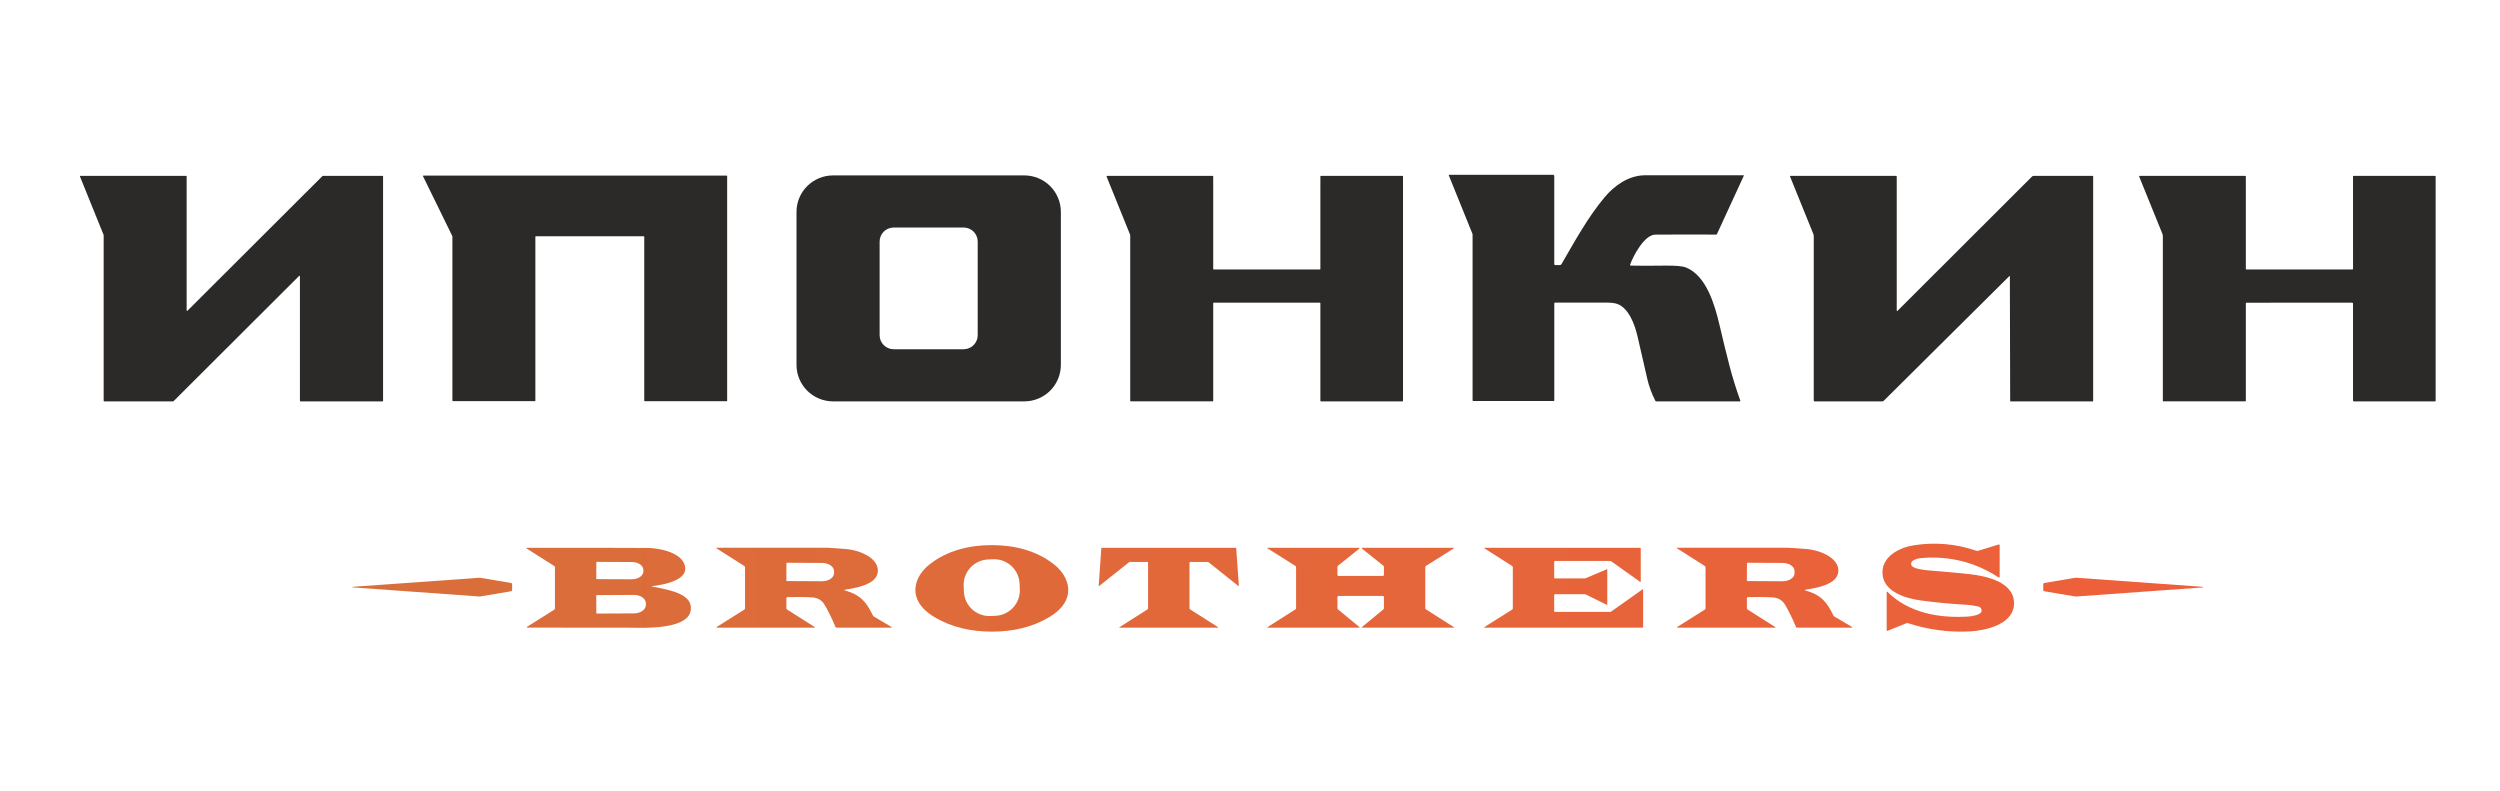
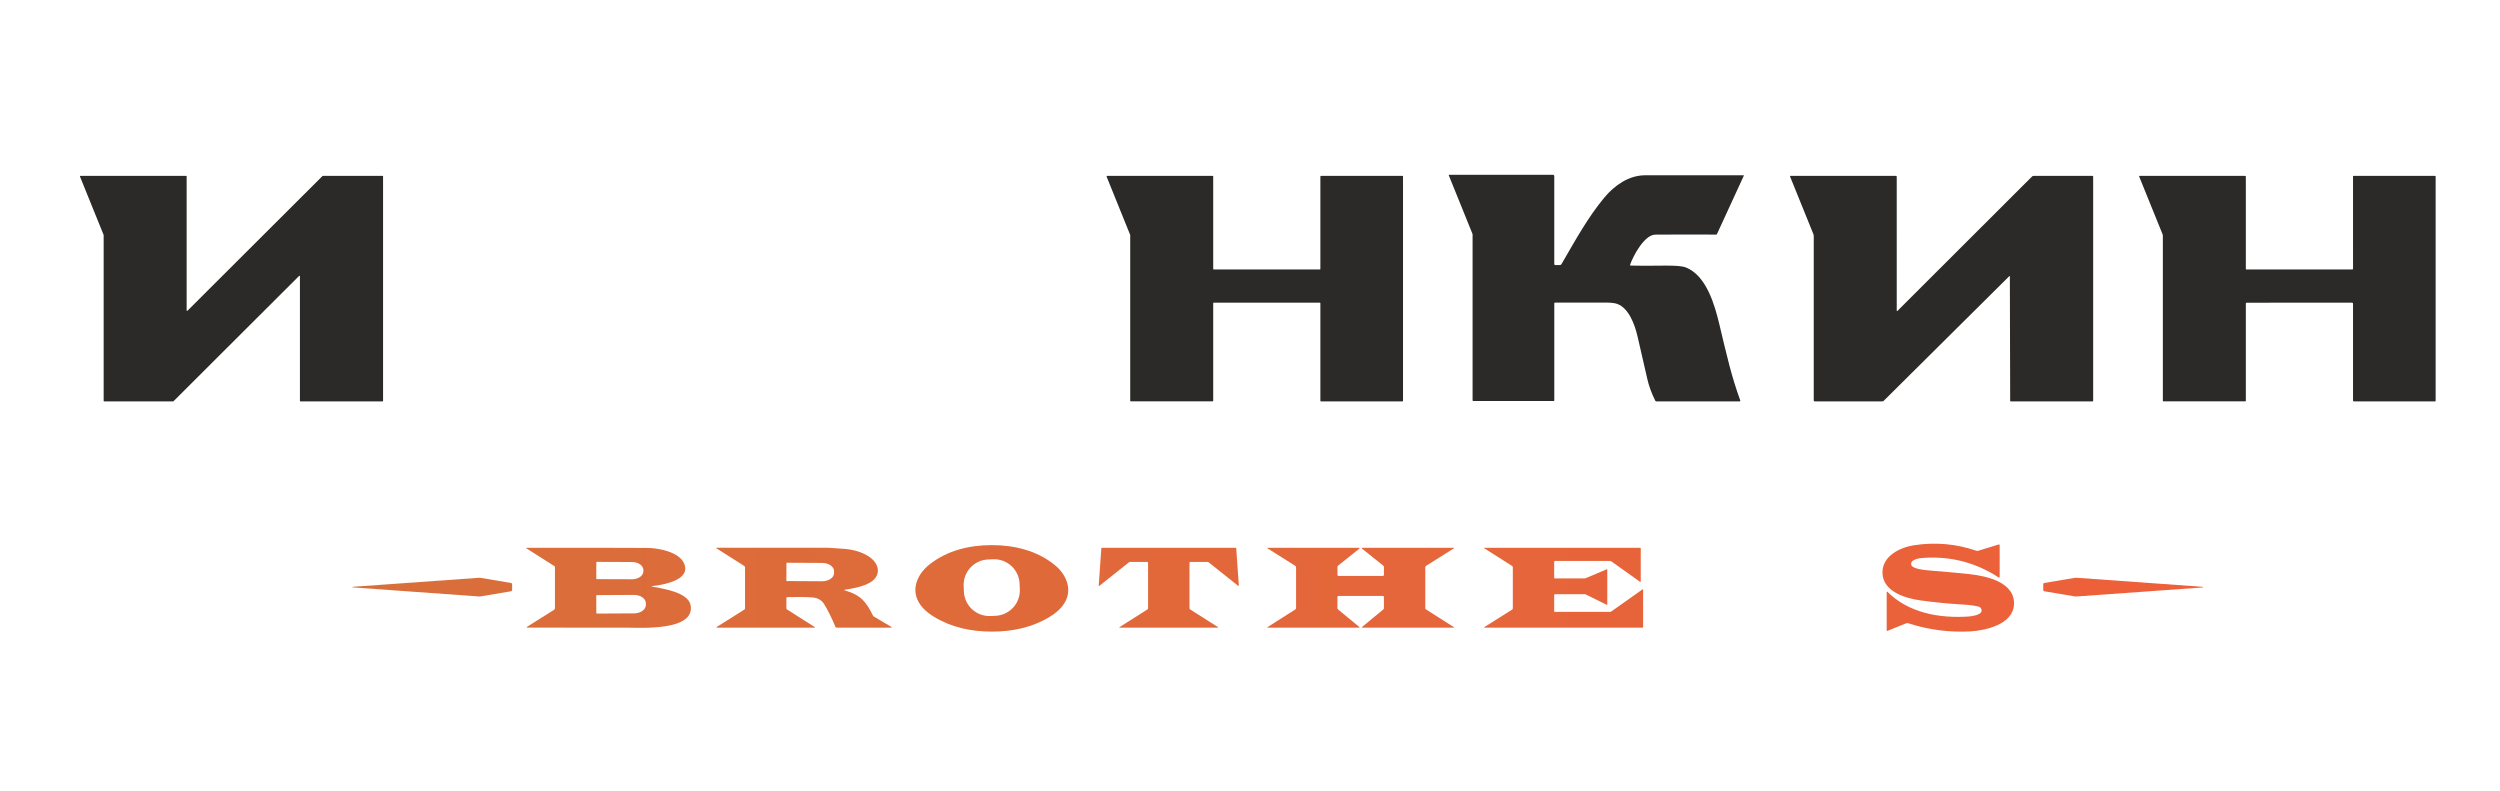
<svg xmlns="http://www.w3.org/2000/svg" width="158" height="50" viewBox="0 0 158 50" fill="none">
  <g clip-path="url(#clip0_541_1278)">
    <path d="M103.058 16.785C103.572 16.799 104.29 16.8 105.213 16.787C105.884 16.778 106.33 16.817 106.55 16.904C107.851 17.42 108.374 19.293 108.66 20.486C109.148 22.533 109.429 23.778 109.986 25.312C109.989 25.318 109.99 25.325 109.989 25.331C109.988 25.338 109.985 25.344 109.982 25.349C109.978 25.355 109.973 25.359 109.967 25.362C109.961 25.365 109.955 25.367 109.948 25.367H104.685C104.669 25.367 104.654 25.362 104.64 25.354C104.627 25.346 104.617 25.334 104.61 25.32C104.375 24.842 104.209 24.388 104.112 23.959C103.768 22.449 103.559 21.539 103.485 21.229C103.31 20.501 102.943 19.477 102.209 19.208C102.052 19.15 101.8 19.122 101.454 19.123C100.403 19.126 99.343 19.127 98.273 19.126C98.262 19.126 98.251 19.131 98.243 19.139C98.235 19.146 98.231 19.157 98.231 19.169V25.31C98.231 25.319 98.227 25.328 98.22 25.334C98.213 25.341 98.204 25.344 98.195 25.344H93.111C93.1 25.344 93.088 25.34 93.08 25.331C93.071 25.323 93.067 25.312 93.067 25.3V14.825C93.067 14.808 93.064 14.791 93.058 14.776L91.564 11.083C91.562 11.079 91.561 11.075 91.562 11.07C91.562 11.066 91.564 11.062 91.566 11.058C91.568 11.055 91.572 11.052 91.575 11.05C91.579 11.048 91.584 11.046 91.588 11.046H98.145C98.168 11.046 98.189 11.056 98.205 11.071C98.221 11.087 98.23 11.109 98.23 11.131V16.688C98.23 16.705 98.237 16.722 98.249 16.734C98.261 16.747 98.278 16.753 98.295 16.753H98.579C98.601 16.754 98.622 16.748 98.641 16.737C98.66 16.726 98.676 16.71 98.687 16.691C99.565 15.179 100.349 13.74 101.408 12.47C102.026 11.732 102.915 11.093 103.935 11.078C104.197 11.075 106.28 11.074 110.186 11.077C110.19 11.077 110.194 11.078 110.197 11.08C110.201 11.082 110.204 11.084 110.206 11.088C110.208 11.091 110.209 11.095 110.21 11.099C110.21 11.103 110.209 11.107 110.207 11.11L108.515 14.788C108.51 14.799 108.502 14.808 108.492 14.815C108.482 14.821 108.47 14.825 108.458 14.825C106.56 14.821 105.277 14.822 104.611 14.829C103.927 14.836 103.212 16.174 103.023 16.734C103.021 16.74 103.02 16.746 103.021 16.752C103.022 16.758 103.024 16.764 103.028 16.768C103.031 16.773 103.036 16.777 103.041 16.78C103.046 16.783 103.052 16.785 103.058 16.785Z" fill="#2B2A29" />
-     <path d="M50.339 23.062V13.391C50.339 12.779 50.582 12.193 51.016 11.761C51.449 11.329 52.037 11.086 52.649 11.086H64.737C65.349 11.086 65.937 11.329 66.37 11.761C66.803 12.193 67.047 12.779 67.047 13.391V23.062C67.047 23.673 66.803 24.259 66.37 24.692C65.937 25.124 65.349 25.367 64.737 25.367H52.649C52.037 25.367 51.449 25.124 51.016 24.692C50.582 24.259 50.339 23.673 50.339 23.062ZM61.791 15.266C61.791 15.031 61.697 14.806 61.531 14.639C61.364 14.473 61.138 14.38 60.903 14.38H56.48C56.245 14.38 56.019 14.473 55.852 14.639C55.685 14.806 55.592 15.031 55.592 15.266V21.185C55.592 21.42 55.685 21.646 55.852 21.812C56.019 21.978 56.245 22.072 56.48 22.072H60.903C61.138 22.072 61.364 21.978 61.531 21.812C61.697 21.646 61.791 21.42 61.791 21.185V15.266Z" fill="#2B2A29" />
-     <path d="M28.588 14.923L26.738 11.146C26.735 11.141 26.734 11.136 26.734 11.13C26.735 11.124 26.736 11.118 26.739 11.113C26.742 11.108 26.747 11.104 26.752 11.101C26.757 11.099 26.762 11.097 26.768 11.097H45.922C45.931 11.097 45.939 11.101 45.946 11.107C45.952 11.114 45.956 11.122 45.956 11.131V25.321C45.956 25.33 45.952 25.339 45.946 25.345C45.939 25.352 45.931 25.355 45.922 25.355H40.751C40.742 25.355 40.733 25.352 40.726 25.345C40.72 25.339 40.716 25.33 40.716 25.321V14.964C40.716 14.955 40.712 14.946 40.706 14.94C40.7 14.933 40.691 14.93 40.682 14.93H33.87C33.861 14.93 33.852 14.933 33.846 14.94C33.839 14.946 33.835 14.955 33.835 14.964V25.318C33.835 25.323 33.834 25.327 33.833 25.331C33.831 25.335 33.828 25.339 33.825 25.342C33.822 25.346 33.818 25.348 33.814 25.35C33.81 25.352 33.806 25.352 33.801 25.352H28.626C28.617 25.352 28.608 25.349 28.602 25.342C28.595 25.336 28.591 25.327 28.591 25.318V14.938C28.592 14.932 28.591 14.927 28.588 14.923Z" fill="#2B2A29" />
    <path d="M76.675 11.154V16.994C76.675 17.004 76.679 17.013 76.686 17.02C76.693 17.027 76.703 17.031 76.713 17.031H83.411C83.421 17.031 83.43 17.027 83.438 17.02C83.445 17.013 83.448 17.004 83.448 16.994V11.154C83.448 11.144 83.453 11.134 83.46 11.127C83.466 11.12 83.476 11.116 83.486 11.116H88.634C88.644 11.116 88.653 11.12 88.66 11.127C88.667 11.134 88.671 11.144 88.671 11.154V25.329C88.671 25.339 88.667 25.349 88.66 25.356C88.653 25.363 88.644 25.367 88.634 25.367H83.486C83.476 25.367 83.466 25.363 83.46 25.356C83.453 25.349 83.448 25.339 83.448 25.329V19.168C83.448 19.163 83.448 19.158 83.446 19.153C83.444 19.149 83.441 19.145 83.438 19.141C83.434 19.138 83.43 19.135 83.425 19.133C83.421 19.131 83.416 19.13 83.411 19.13H76.713C76.708 19.13 76.703 19.131 76.698 19.133C76.694 19.135 76.69 19.138 76.686 19.141C76.683 19.145 76.68 19.149 76.678 19.153C76.676 19.158 76.675 19.163 76.675 19.168V25.327C76.675 25.337 76.671 25.347 76.664 25.354C76.657 25.361 76.648 25.365 76.638 25.365H71.468C71.458 25.365 71.448 25.361 71.441 25.354C71.434 25.347 71.43 25.337 71.43 25.327V14.859C71.43 14.854 71.429 14.849 71.427 14.845L69.94 11.168C69.938 11.162 69.937 11.156 69.938 11.15C69.938 11.144 69.94 11.138 69.944 11.133C69.947 11.128 69.952 11.124 69.957 11.121C69.963 11.118 69.969 11.116 69.975 11.116H76.638C76.648 11.116 76.657 11.12 76.664 11.127C76.671 11.134 76.675 11.144 76.675 11.154Z" fill="#2B2A29" />
    <path d="M24.21 11.148V25.335C24.21 25.344 24.207 25.352 24.201 25.358C24.195 25.363 24.187 25.367 24.179 25.367H18.987C18.979 25.367 18.971 25.363 18.965 25.358C18.959 25.352 18.955 25.344 18.955 25.335V17.462C18.955 17.456 18.954 17.45 18.95 17.444C18.947 17.439 18.942 17.435 18.936 17.433C18.93 17.43 18.924 17.43 18.918 17.431C18.912 17.432 18.906 17.435 18.902 17.44L10.966 25.358C10.963 25.36 10.959 25.363 10.955 25.364C10.951 25.366 10.947 25.367 10.943 25.367H6.583C6.574 25.367 6.566 25.363 6.56 25.358C6.555 25.352 6.551 25.344 6.551 25.335V14.86C6.551 14.856 6.551 14.852 6.549 14.848L5.056 11.16C5.054 11.155 5.053 11.15 5.054 11.145C5.054 11.139 5.056 11.134 5.059 11.13C5.062 11.126 5.066 11.122 5.071 11.12C5.075 11.117 5.08 11.116 5.086 11.116H11.765C11.773 11.116 11.781 11.12 11.787 11.125C11.793 11.131 11.796 11.139 11.796 11.148V19.614C11.796 19.62 11.798 19.626 11.801 19.632C11.805 19.637 11.81 19.641 11.816 19.643C11.821 19.646 11.828 19.646 11.834 19.645C11.84 19.644 11.845 19.641 11.85 19.636L20.381 11.125C20.384 11.122 20.387 11.12 20.391 11.118C20.395 11.117 20.399 11.116 20.403 11.116H24.179C24.187 11.116 24.195 11.12 24.201 11.125C24.207 11.131 24.21 11.139 24.21 11.148Z" fill="#2B2A29" />
    <path d="M119.916 19.651L128.417 11.163C128.447 11.133 128.488 11.116 128.53 11.116H132.246C132.257 11.116 132.268 11.121 132.276 11.128C132.284 11.136 132.288 11.147 132.288 11.158V25.333C132.288 25.338 132.287 25.342 132.286 25.346C132.284 25.35 132.282 25.354 132.279 25.357C132.275 25.36 132.272 25.362 132.268 25.364C132.264 25.366 132.259 25.367 132.255 25.367H127.071C127.067 25.367 127.064 25.366 127.06 25.365C127.057 25.363 127.054 25.361 127.051 25.359C127.049 25.356 127.047 25.353 127.046 25.35C127.044 25.346 127.043 25.343 127.043 25.339L127.023 17.468C127.023 17.464 127.022 17.459 127.02 17.456C127.017 17.452 127.014 17.45 127.01 17.448C127.006 17.446 127.002 17.446 126.998 17.447C126.994 17.448 126.99 17.45 126.987 17.453L119.055 25.327C119.029 25.352 118.995 25.367 118.96 25.367H114.687C114.679 25.367 114.672 25.365 114.664 25.362C114.657 25.359 114.651 25.355 114.645 25.349C114.64 25.344 114.636 25.338 114.633 25.331C114.63 25.323 114.628 25.316 114.628 25.308L114.629 14.929C114.629 14.878 114.619 14.828 114.6 14.782L113.132 11.157C113.13 11.152 113.13 11.147 113.13 11.143C113.131 11.138 113.132 11.133 113.135 11.129C113.138 11.125 113.141 11.122 113.146 11.12C113.15 11.117 113.155 11.116 113.159 11.116H119.83C119.842 11.116 119.853 11.121 119.861 11.129C119.869 11.137 119.873 11.148 119.873 11.16L119.874 19.634C119.874 19.639 119.875 19.644 119.878 19.648C119.881 19.652 119.885 19.655 119.889 19.657C119.893 19.659 119.898 19.659 119.903 19.658C119.908 19.657 119.912 19.655 119.916 19.651Z" fill="#2B2A29" />
    <path d="M135.195 11.155C135.194 11.15 135.193 11.146 135.194 11.141C135.194 11.137 135.196 11.132 135.198 11.129C135.201 11.125 135.204 11.122 135.208 11.12C135.212 11.117 135.217 11.116 135.222 11.116H141.894C141.905 11.116 141.916 11.121 141.924 11.129C141.933 11.137 141.937 11.148 141.937 11.16V16.997C141.937 17.006 141.941 17.015 141.947 17.021C141.954 17.028 141.963 17.031 141.972 17.031H148.671C148.682 17.031 148.692 17.027 148.7 17.02C148.707 17.012 148.712 17.002 148.712 16.992L148.711 11.152C148.711 11.142 148.714 11.133 148.721 11.127C148.727 11.12 148.736 11.116 148.745 11.116H153.892C153.903 11.116 153.913 11.121 153.921 11.128C153.929 11.136 153.933 11.147 153.933 11.158V25.331C153.933 25.341 153.929 25.35 153.923 25.356C153.916 25.363 153.907 25.367 153.898 25.367H148.771C148.763 25.367 148.755 25.365 148.748 25.362C148.741 25.359 148.734 25.355 148.728 25.349C148.723 25.344 148.718 25.337 148.715 25.33C148.712 25.323 148.711 25.315 148.711 25.307V19.195C148.711 19.177 148.704 19.161 148.691 19.148C148.679 19.136 148.662 19.129 148.645 19.129L141.98 19.131C141.968 19.131 141.958 19.136 141.95 19.144C141.942 19.151 141.937 19.162 141.937 19.174V25.334C141.937 25.342 141.934 25.35 141.928 25.356C141.923 25.361 141.915 25.365 141.907 25.365L136.721 25.366C136.713 25.366 136.706 25.363 136.701 25.357C136.695 25.352 136.692 25.345 136.692 25.337V14.926C136.692 14.876 136.683 14.826 136.664 14.78L135.195 11.155Z" fill="#2B2A29" />
    <path d="M120.973 34.458C122.321 34.253 123.63 34.369 124.899 34.806C124.941 34.821 124.987 34.821 125.029 34.808L126.317 34.411C126.324 34.409 126.332 34.409 126.34 34.41C126.347 34.411 126.353 34.414 126.359 34.419C126.365 34.423 126.371 34.429 126.374 34.435C126.377 34.442 126.379 34.449 126.379 34.457V36.46C126.379 36.467 126.378 36.474 126.374 36.48C126.37 36.487 126.364 36.492 126.357 36.496C126.351 36.499 126.344 36.502 126.337 36.502C126.329 36.502 126.322 36.499 126.315 36.495C124.824 35.523 123.19 35.116 121.413 35.271C121.221 35.288 121.051 35.34 120.903 35.428C120.852 35.459 120.812 35.508 120.794 35.563C120.776 35.618 120.779 35.677 120.803 35.728C120.909 35.952 121.591 36.025 121.898 36.05C123.09 36.148 123.957 36.227 124.499 36.288C125.576 36.408 127.385 36.806 127.282 38.239C127.196 39.456 125.505 39.849 124.522 39.904C123.196 39.977 121.887 39.805 120.596 39.388C120.556 39.375 120.512 39.377 120.473 39.392L119.291 39.869C119.285 39.871 119.279 39.871 119.272 39.871C119.266 39.87 119.26 39.868 119.255 39.865C119.25 39.862 119.246 39.857 119.243 39.851C119.24 39.846 119.238 39.84 119.238 39.834V37.419C119.238 37.414 119.24 37.408 119.243 37.404C119.246 37.4 119.25 37.397 119.255 37.395C119.26 37.393 119.265 37.392 119.27 37.393C119.274 37.394 119.279 37.397 119.282 37.4C120.61 38.726 122.536 39.086 124.397 38.965C124.621 38.95 125.159 38.874 125.228 38.645C125.237 38.614 125.24 38.58 125.235 38.547C125.231 38.514 125.219 38.482 125.202 38.453C125.185 38.424 125.162 38.399 125.135 38.379C125.107 38.358 125.075 38.344 125.042 38.336C124.783 38.273 124.475 38.231 124.12 38.211C123.169 38.156 122.247 38.067 121.354 37.942C120.357 37.803 118.977 37.359 118.971 36.186C118.965 35.129 120.088 34.592 120.973 34.458Z" fill="url(#paint0_linear_541_1278)" />
    <path fill-rule="evenodd" clip-rule="evenodd" d="M62.685 34.451C64.102 34.452 65.511 34.79 66.634 35.686C67.354 36.261 67.779 37.175 67.327 38.02C67.136 38.379 66.806 38.702 66.336 38.987C65.231 39.659 63.977 39.92 62.682 39.919C61.385 39.918 60.131 39.655 59.027 38.981C58.558 38.695 58.228 38.372 58.037 38.012C57.587 37.166 58.014 36.253 58.736 35.68C59.86 34.786 61.271 34.45 62.685 34.451ZM62.446 35.358C62.235 35.367 62.027 35.417 61.835 35.506C61.643 35.594 61.47 35.72 61.327 35.876C61.184 36.031 61.073 36.214 61 36.412C60.927 36.61 60.895 36.821 60.903 37.032L60.919 37.393C60.928 37.604 60.978 37.811 61.067 38.003C61.157 38.194 61.283 38.367 61.438 38.51C61.594 38.652 61.776 38.763 61.975 38.836C62.173 38.908 62.385 38.941 62.597 38.932L62.91 38.919C63.122 38.91 63.33 38.86 63.522 38.771C63.713 38.682 63.886 38.556 64.029 38.401C64.172 38.246 64.284 38.063 64.356 37.865C64.429 37.667 64.462 37.456 64.453 37.245L64.438 36.883C64.429 36.673 64.378 36.466 64.289 36.274C64.2 36.083 64.074 35.91 63.918 35.767C63.762 35.625 63.579 35.514 63.381 35.441C63.182 35.369 62.971 35.336 62.76 35.344L62.446 35.358Z" fill="url(#paint1_linear_541_1278)" />
    <path fill-rule="evenodd" clip-rule="evenodd" d="M40.933 34.63C41.606 34.634 42.889 34.875 43.22 35.579C43.732 36.671 41.892 36.966 41.198 37.045C41.195 37.045 41.192 37.045 41.19 37.048C41.187 37.05 41.186 37.053 41.185 37.056C41.185 37.059 41.186 37.063 41.188 37.065C41.191 37.068 41.194 37.069 41.197 37.069C41.865 37.201 43.499 37.418 43.648 38.257C43.938 39.892 40.471 39.668 39.677 39.669C37.003 39.672 34.884 39.671 33.318 39.665C33.313 39.665 33.306 39.663 33.302 39.66C33.297 39.657 33.294 39.652 33.292 39.646C33.291 39.641 33.291 39.635 33.293 39.63C33.295 39.624 33.3 39.62 33.305 39.617L35.022 38.537C35.037 38.527 35.05 38.513 35.059 38.497C35.067 38.481 35.072 38.463 35.072 38.445V35.844C35.072 35.831 35.069 35.817 35.062 35.805C35.056 35.794 35.047 35.783 35.035 35.776L33.267 34.654C33.264 34.652 33.261 34.649 33.26 34.645C33.259 34.642 33.259 34.638 33.26 34.635C33.261 34.631 33.263 34.628 33.266 34.626C33.268 34.624 33.272 34.623 33.275 34.623C36.498 34.616 39.05 34.618 40.933 34.63ZM37.72 37.611C37.715 37.611 37.71 37.612 37.706 37.614C37.702 37.616 37.697 37.618 37.693 37.622C37.69 37.625 37.687 37.63 37.685 37.635C37.684 37.639 37.683 37.644 37.683 37.649L37.688 38.74C37.688 38.75 37.692 38.759 37.699 38.766C37.706 38.773 37.717 38.777 37.727 38.777L40.075 38.765C40.273 38.764 40.463 38.707 40.602 38.607C40.742 38.507 40.82 38.372 40.819 38.232V38.125C40.819 38.055 40.8 37.986 40.762 37.923C40.724 37.859 40.668 37.8 40.599 37.752C40.529 37.703 40.446 37.664 40.355 37.638C40.265 37.612 40.167 37.599 40.069 37.599L37.72 37.611ZM37.706 35.513C37.703 35.515 37.699 35.517 37.696 35.52C37.694 35.523 37.691 35.526 37.69 35.53C37.688 35.533 37.688 35.537 37.688 35.541L37.684 36.572C37.684 36.576 37.684 36.579 37.685 36.583C37.687 36.586 37.69 36.59 37.692 36.593C37.695 36.595 37.699 36.597 37.702 36.598C37.706 36.6 37.709 36.601 37.713 36.601L39.94 36.609C40.034 36.609 40.127 36.597 40.215 36.572C40.302 36.547 40.382 36.51 40.449 36.464C40.516 36.417 40.57 36.361 40.606 36.3C40.643 36.24 40.661 36.174 40.661 36.108V36.025C40.661 35.892 40.587 35.763 40.452 35.669C40.318 35.574 40.134 35.52 39.943 35.519L37.717 35.511C37.713 35.511 37.709 35.512 37.706 35.513Z" fill="url(#paint2_linear_541_1278)" />
    <path fill-rule="evenodd" clip-rule="evenodd" d="M52.227 34.615C52.336 34.615 52.74 34.642 53.44 34.695C54.103 34.746 55.09 35.054 55.399 35.702C55.611 36.148 55.402 36.576 54.999 36.808C54.512 37.089 53.971 37.178 53.384 37.274C53.38 37.275 53.376 37.277 53.373 37.28C53.37 37.283 53.368 37.287 53.368 37.292C53.368 37.296 53.37 37.3 53.372 37.303C53.375 37.307 53.378 37.31 53.382 37.311C54.425 37.609 54.746 38.052 55.167 38.895C55.182 38.925 55.205 38.951 55.234 38.968L56.347 39.629C56.351 39.631 56.355 39.635 56.356 39.639C56.358 39.644 56.359 39.649 56.357 39.653C56.356 39.658 56.353 39.662 56.35 39.665C56.346 39.668 56.341 39.67 56.336 39.67H52.879C52.862 39.67 52.845 39.664 52.831 39.655C52.817 39.645 52.806 39.632 52.8 39.616C52.562 39.051 52.329 38.581 52.102 38.205C51.935 37.93 51.68 37.78 51.338 37.757C50.921 37.728 50.395 37.721 49.761 37.737C49.745 37.737 49.729 37.744 49.718 37.756C49.706 37.767 49.7 37.783 49.7 37.8V38.438C49.7 38.455 49.705 38.471 49.713 38.486C49.721 38.501 49.733 38.514 49.747 38.523L51.501 39.637C51.504 39.639 51.507 39.643 51.508 39.646C51.509 39.65 51.509 39.654 51.508 39.657C51.507 39.66 51.504 39.664 51.501 39.666C51.498 39.668 51.495 39.669 51.491 39.669H45.306C45.301 39.668 45.297 39.667 45.293 39.664C45.289 39.661 45.285 39.657 45.284 39.652C45.283 39.647 45.283 39.642 45.285 39.637C45.287 39.633 45.29 39.628 45.294 39.626L47.038 38.529C47.053 38.52 47.065 38.507 47.073 38.492C47.081 38.477 47.086 38.46 47.086 38.443V35.86C47.086 35.842 47.081 35.824 47.072 35.807C47.063 35.791 47.051 35.777 47.035 35.767L45.277 34.652C45.274 34.65 45.272 34.646 45.27 34.642C45.269 34.639 45.27 34.635 45.27 34.632C45.272 34.628 45.274 34.624 45.277 34.622C45.28 34.62 45.284 34.618 45.288 34.618C48.274 34.621 50.587 34.62 52.227 34.615ZM49.723 35.567C49.719 35.569 49.716 35.571 49.713 35.574C49.71 35.577 49.708 35.58 49.706 35.584C49.705 35.587 49.704 35.592 49.704 35.595L49.698 36.693C49.698 36.701 49.701 36.709 49.707 36.715C49.713 36.72 49.721 36.723 49.728 36.723L51.952 36.735C52.051 36.736 52.15 36.723 52.241 36.698C52.333 36.672 52.417 36.634 52.487 36.587C52.558 36.539 52.614 36.483 52.652 36.421C52.691 36.358 52.712 36.291 52.712 36.223V36.097C52.713 35.961 52.633 35.829 52.492 35.731C52.351 35.634 52.159 35.578 51.958 35.577L49.734 35.565C49.73 35.565 49.726 35.566 49.723 35.567Z" fill="url(#paint3_linear_541_1278)" />
    <path d="M78.117 34.63C78.124 34.636 78.129 34.646 78.13 34.656L78.295 37.011C78.295 37.015 78.294 37.019 78.292 37.023C78.29 37.027 78.287 37.03 78.283 37.032C78.279 37.034 78.274 37.034 78.269 37.034C78.265 37.033 78.26 37.032 78.257 37.029L76.398 35.547C76.371 35.525 76.338 35.513 76.305 35.513H75.233C75.226 35.513 75.218 35.515 75.211 35.518C75.204 35.521 75.198 35.526 75.192 35.531C75.187 35.536 75.183 35.543 75.18 35.55C75.177 35.557 75.176 35.564 75.176 35.572V38.436C75.176 38.453 75.18 38.469 75.189 38.483C75.197 38.498 75.208 38.51 75.223 38.519L76.983 39.638C76.986 39.64 76.988 39.643 76.989 39.646C76.99 39.649 76.991 39.653 76.99 39.656C76.989 39.659 76.987 39.662 76.984 39.664C76.982 39.666 76.979 39.667 76.976 39.668C76.948 39.668 75.912 39.669 73.867 39.669C71.827 39.669 70.791 39.668 70.759 39.668C70.755 39.667 70.752 39.666 70.749 39.664C70.747 39.662 70.745 39.659 70.744 39.656C70.743 39.653 70.743 39.649 70.744 39.646C70.745 39.643 70.747 39.64 70.75 39.638L72.512 38.519C72.526 38.51 72.538 38.498 72.546 38.483C72.554 38.469 72.558 38.453 72.559 38.436L72.558 35.572C72.558 35.564 72.556 35.557 72.553 35.55C72.55 35.542 72.545 35.536 72.54 35.531C72.535 35.526 72.528 35.521 72.522 35.518C72.515 35.515 72.507 35.513 72.5 35.513H71.428C71.394 35.514 71.362 35.525 71.335 35.547L69.478 37.029C69.474 37.032 69.469 37.033 69.465 37.034C69.46 37.034 69.455 37.034 69.451 37.032C69.447 37.03 69.445 37.027 69.442 37.023C69.44 37.019 69.439 37.015 69.439 37.011L69.603 34.656C69.604 34.646 69.609 34.637 69.616 34.631C69.624 34.624 69.634 34.621 69.644 34.621C71.326 34.62 72.734 34.619 73.867 34.619H78.09C78.1 34.619 78.11 34.623 78.117 34.63Z" fill="url(#paint4_linear_541_1278)" />
    <path d="M85.91 34.625C85.915 34.629 85.92 34.634 85.922 34.64C85.924 34.647 85.924 34.654 85.922 34.66C85.92 34.666 85.916 34.672 85.911 34.675L84.567 35.748C84.555 35.758 84.544 35.772 84.537 35.787C84.53 35.802 84.526 35.818 84.526 35.834V36.326C84.526 36.345 84.534 36.364 84.548 36.378C84.561 36.391 84.58 36.399 84.6 36.399H87.391C87.41 36.399 87.429 36.391 87.442 36.378C87.456 36.364 87.464 36.345 87.464 36.326V35.834C87.464 35.818 87.46 35.801 87.453 35.787C87.446 35.772 87.435 35.758 87.422 35.748L86.079 34.675C86.074 34.672 86.069 34.666 86.067 34.66C86.066 34.654 86.066 34.647 86.068 34.64C86.07 34.634 86.075 34.629 86.08 34.625C86.085 34.621 86.092 34.619 86.099 34.619H91.86C91.865 34.619 91.871 34.621 91.875 34.624C91.879 34.627 91.882 34.632 91.884 34.636C91.885 34.641 91.885 34.646 91.883 34.651C91.881 34.656 91.877 34.66 91.873 34.663L90.127 35.762C90.112 35.772 90.099 35.784 90.091 35.8C90.082 35.815 90.078 35.833 90.078 35.85V38.428C90.078 38.446 90.082 38.465 90.091 38.48C90.1 38.496 90.113 38.509 90.128 38.518L91.885 39.636C91.888 39.638 91.891 39.641 91.893 39.644C91.894 39.648 91.894 39.651 91.893 39.655C91.892 39.659 91.89 39.662 91.887 39.665C91.884 39.667 91.88 39.669 91.876 39.669H86.09C86.085 39.669 86.081 39.667 86.077 39.665C86.073 39.662 86.071 39.658 86.069 39.654C86.068 39.65 86.067 39.645 86.068 39.64C86.07 39.636 86.073 39.633 86.076 39.63L87.421 38.52C87.434 38.509 87.445 38.496 87.452 38.48C87.46 38.465 87.464 38.447 87.464 38.43V37.733C87.464 37.714 87.456 37.697 87.442 37.683C87.429 37.67 87.411 37.662 87.392 37.662H84.6C84.58 37.662 84.561 37.67 84.548 37.683C84.534 37.697 84.526 37.714 84.526 37.733V38.43C84.526 38.447 84.53 38.465 84.537 38.48C84.544 38.496 84.555 38.509 84.568 38.52L85.914 39.63C85.917 39.633 85.92 39.636 85.921 39.64C85.922 39.645 85.922 39.65 85.921 39.654C85.919 39.658 85.917 39.662 85.913 39.665C85.909 39.667 85.904 39.669 85.899 39.669H80.114C80.111 39.669 80.106 39.667 80.103 39.665C80.1 39.662 80.099 39.659 80.098 39.655C80.097 39.651 80.096 39.648 80.098 39.644C80.099 39.641 80.102 39.638 80.105 39.636L81.862 38.518C81.877 38.509 81.89 38.496 81.898 38.48C81.907 38.465 81.912 38.446 81.912 38.428V35.85C81.912 35.833 81.908 35.815 81.899 35.8C81.891 35.784 81.878 35.772 81.863 35.762L80.117 34.663C80.113 34.66 80.109 34.656 80.107 34.651C80.106 34.646 80.105 34.641 80.106 34.636C80.108 34.632 80.11 34.627 80.114 34.624C80.118 34.621 80.124 34.619 80.129 34.619H85.892C85.898 34.619 85.905 34.621 85.91 34.625Z" fill="url(#paint5_linear_541_1278)" />
    <path d="M103.684 34.632C103.691 34.639 103.695 34.649 103.695 34.66V36.751C103.695 36.755 103.694 36.76 103.691 36.764C103.689 36.769 103.685 36.773 103.681 36.775C103.676 36.777 103.671 36.779 103.666 36.778C103.661 36.778 103.657 36.775 103.653 36.772L101.846 35.486C101.813 35.463 101.774 35.451 101.734 35.451H98.284C98.268 35.451 98.252 35.457 98.241 35.468C98.23 35.48 98.224 35.495 98.224 35.511V36.52C98.224 36.529 98.228 36.538 98.234 36.545C98.241 36.551 98.25 36.554 98.259 36.554H100.144C100.172 36.554 100.201 36.548 100.227 36.537L101.542 35.979C101.546 35.977 101.551 35.977 101.556 35.977C101.56 35.978 101.565 35.98 101.568 35.982C101.572 35.985 101.575 35.988 101.577 35.992C101.579 35.996 101.58 36.001 101.58 36.006V38.2C101.58 38.204 101.579 38.209 101.577 38.213C101.575 38.216 101.572 38.22 101.568 38.222C101.565 38.225 101.561 38.226 101.557 38.226C101.552 38.227 101.548 38.225 101.544 38.223L100.235 37.577C100.205 37.562 100.172 37.553 100.138 37.553H98.283C98.267 37.553 98.252 37.56 98.241 37.571C98.23 37.582 98.224 37.597 98.224 37.613V38.635C98.224 38.644 98.228 38.653 98.234 38.66C98.241 38.666 98.25 38.67 98.26 38.671H101.745C101.779 38.671 101.812 38.66 101.839 38.641L103.801 37.251C103.805 37.248 103.81 37.246 103.814 37.246C103.819 37.245 103.825 37.246 103.829 37.248C103.834 37.25 103.838 37.254 103.841 37.258C103.843 37.263 103.845 37.268 103.845 37.273V39.632C103.845 39.641 103.84 39.651 103.833 39.658C103.826 39.665 103.816 39.669 103.807 39.669H93.818C93.814 39.669 93.81 39.667 93.807 39.665C93.803 39.662 93.801 39.659 93.8 39.655C93.799 39.651 93.799 39.646 93.801 39.642C93.802 39.639 93.805 39.636 93.809 39.633L95.561 38.53C95.576 38.521 95.589 38.508 95.598 38.493C95.606 38.478 95.61 38.46 95.61 38.443V35.854C95.61 35.837 95.606 35.819 95.598 35.803C95.589 35.788 95.576 35.776 95.561 35.766L93.793 34.642C93.791 34.641 93.789 34.639 93.788 34.636C93.787 34.634 93.787 34.631 93.788 34.629C93.789 34.626 93.79 34.623 93.792 34.622C93.794 34.62 93.797 34.619 93.8 34.619H103.655C103.666 34.619 103.676 34.624 103.684 34.632Z" fill="url(#paint6_linear_541_1278)" />
-     <path fill-rule="evenodd" clip-rule="evenodd" d="M112.932 34.615C113.04 34.615 113.444 34.642 114.144 34.695C114.806 34.746 115.794 35.054 116.103 35.702C116.314 36.148 116.105 36.576 115.702 36.808C115.215 37.089 114.674 37.178 114.087 37.274C114.083 37.275 114.079 37.277 114.076 37.28C114.073 37.283 114.072 37.287 114.071 37.292C114.071 37.296 114.072 37.3 114.074 37.303C114.077 37.307 114.081 37.31 114.085 37.311C115.128 37.609 115.449 38.052 115.87 38.895C115.885 38.925 115.908 38.951 115.938 38.968L117.05 39.627C117.054 39.629 117.058 39.633 117.06 39.637C117.061 39.642 117.062 39.647 117.061 39.652C117.059 39.657 117.056 39.661 117.053 39.664C117.049 39.667 117.044 39.669 117.039 39.669H113.583C113.566 39.669 113.549 39.663 113.535 39.654C113.521 39.645 113.511 39.631 113.504 39.616C113.266 39.051 113.033 38.581 112.806 38.205C112.639 37.93 112.384 37.78 112.042 37.757C111.625 37.728 111.099 37.721 110.465 37.737C110.449 37.737 110.433 37.744 110.422 37.756C110.411 37.767 110.404 37.783 110.404 37.8V38.438C110.404 38.455 110.409 38.471 110.417 38.486C110.425 38.501 110.437 38.514 110.451 38.523L112.205 39.637C112.208 39.639 112.211 39.643 112.212 39.646C112.213 39.65 112.213 39.654 112.212 39.657C112.211 39.66 112.208 39.664 112.205 39.666C112.202 39.668 112.199 39.669 112.195 39.669H106.011C106.006 39.668 106.002 39.667 105.998 39.664C105.994 39.661 105.991 39.657 105.989 39.652C105.988 39.647 105.989 39.642 105.99 39.637C105.992 39.633 105.995 39.628 105.999 39.626L107.742 38.529C107.757 38.52 107.769 38.507 107.777 38.492C107.786 38.477 107.79 38.46 107.79 38.443V35.86C107.79 35.842 107.785 35.824 107.776 35.807C107.768 35.791 107.755 35.777 107.739 35.767L105.982 34.652C105.979 34.65 105.977 34.646 105.976 34.642C105.974 34.639 105.975 34.635 105.976 34.632C105.977 34.628 105.979 34.624 105.982 34.622C105.986 34.62 105.989 34.618 105.993 34.618C108.978 34.621 111.291 34.62 112.932 34.615ZM110.417 35.574C110.411 35.58 110.408 35.587 110.408 35.595L110.402 36.693C110.402 36.701 110.406 36.709 110.411 36.715C110.417 36.72 110.425 36.723 110.433 36.723L112.648 36.735C112.748 36.736 112.848 36.724 112.94 36.699C113.033 36.674 113.117 36.637 113.188 36.591C113.259 36.544 113.316 36.489 113.354 36.428C113.393 36.368 113.413 36.302 113.413 36.236V36.085C113.414 35.951 113.335 35.822 113.192 35.727C113.05 35.632 112.857 35.578 112.655 35.577L110.438 35.565C110.43 35.565 110.423 35.568 110.417 35.574Z" fill="url(#paint7_linear_541_1278)" />
    <path d="M139.231 37.088C139.24 37.088 139.244 37.095 139.244 37.107C139.244 37.118 139.24 37.124 139.231 37.125C136.222 37.342 133.549 37.533 131.214 37.699C131.192 37.701 131.169 37.7 131.147 37.696L129.196 37.367C129.18 37.364 129.166 37.356 129.154 37.344C129.143 37.333 129.136 37.318 129.134 37.303V36.91C129.136 36.894 129.143 36.88 129.154 36.868C129.166 36.856 129.18 36.848 129.196 36.845L131.147 36.516C131.17 36.512 131.192 36.511 131.214 36.513C133.549 36.679 136.222 36.87 139.231 37.088Z" fill="url(#paint8_linear_541_1278)" />
    <path d="M30.357 36.517L32.306 36.846C32.321 36.849 32.336 36.858 32.347 36.869C32.358 36.88 32.365 36.895 32.367 36.911C32.368 36.914 32.368 36.979 32.368 37.106C32.368 37.233 32.368 37.299 32.367 37.303C32.365 37.318 32.358 37.333 32.347 37.344C32.336 37.356 32.321 37.364 32.305 37.367L30.357 37.695C30.335 37.699 30.313 37.7 30.291 37.698C27.959 37.532 25.29 37.34 22.285 37.123C22.278 37.123 22.274 37.117 22.274 37.106C22.274 37.094 22.278 37.087 22.285 37.087C25.291 36.87 27.96 36.679 30.291 36.514C30.313 36.512 30.335 36.513 30.357 36.517Z" fill="url(#paint9_linear_541_1278)" />
  </g>
  <defs>
    <linearGradient id="paint0_linear_541_1278" x1="22.274" y1="37.14" x2="139.244" y2="37.14" gradientUnits="userSpaceOnUse">
      <stop stop-color="#D86F3A" />
      <stop offset="1" stop-color="#EE5F3A" />
    </linearGradient>
    <linearGradient id="paint1_linear_541_1278" x1="22.274" y1="37.14" x2="139.244" y2="37.14" gradientUnits="userSpaceOnUse">
      <stop stop-color="#D86F3A" />
      <stop offset="1" stop-color="#EE5F3A" />
    </linearGradient>
    <linearGradient id="paint2_linear_541_1278" x1="22.274" y1="37.14" x2="139.244" y2="37.14" gradientUnits="userSpaceOnUse">
      <stop stop-color="#D86F3A" />
      <stop offset="1" stop-color="#EE5F3A" />
    </linearGradient>
    <linearGradient id="paint3_linear_541_1278" x1="22.274" y1="37.14" x2="139.244" y2="37.14" gradientUnits="userSpaceOnUse">
      <stop stop-color="#D86F3A" />
      <stop offset="1" stop-color="#EE5F3A" />
    </linearGradient>
    <linearGradient id="paint4_linear_541_1278" x1="22.274" y1="37.14" x2="139.244" y2="37.14" gradientUnits="userSpaceOnUse">
      <stop stop-color="#D86F3A" />
      <stop offset="1" stop-color="#EE5F3A" />
    </linearGradient>
    <linearGradient id="paint5_linear_541_1278" x1="22.274" y1="37.14" x2="139.244" y2="37.14" gradientUnits="userSpaceOnUse">
      <stop stop-color="#D86F3A" />
      <stop offset="1" stop-color="#EE5F3A" />
    </linearGradient>
    <linearGradient id="paint6_linear_541_1278" x1="22.274" y1="37.14" x2="139.244" y2="37.14" gradientUnits="userSpaceOnUse">
      <stop stop-color="#D86F3A" />
      <stop offset="1" stop-color="#EE5F3A" />
    </linearGradient>
    <linearGradient id="paint7_linear_541_1278" x1="22.274" y1="37.14" x2="139.244" y2="37.14" gradientUnits="userSpaceOnUse">
      <stop stop-color="#D86F3A" />
      <stop offset="1" stop-color="#EE5F3A" />
    </linearGradient>
    <linearGradient id="paint8_linear_541_1278" x1="22.274" y1="37.14" x2="139.244" y2="37.14" gradientUnits="userSpaceOnUse">
      <stop stop-color="#D86F3A" />
      <stop offset="1" stop-color="#EE5F3A" />
    </linearGradient>
    <linearGradient id="paint9_linear_541_1278" x1="22.274" y1="37.14" x2="139.244" y2="37.14" gradientUnits="userSpaceOnUse">
      <stop stop-color="#D86F3A" />
      <stop offset="1" stop-color="#EE5F3A" />
    </linearGradient>
    <clipPath id="clip0_541_1278">
      <rect width="149" height="29" fill="white" transform="translate(5 11)" />
    </clipPath>
  </defs>
</svg>